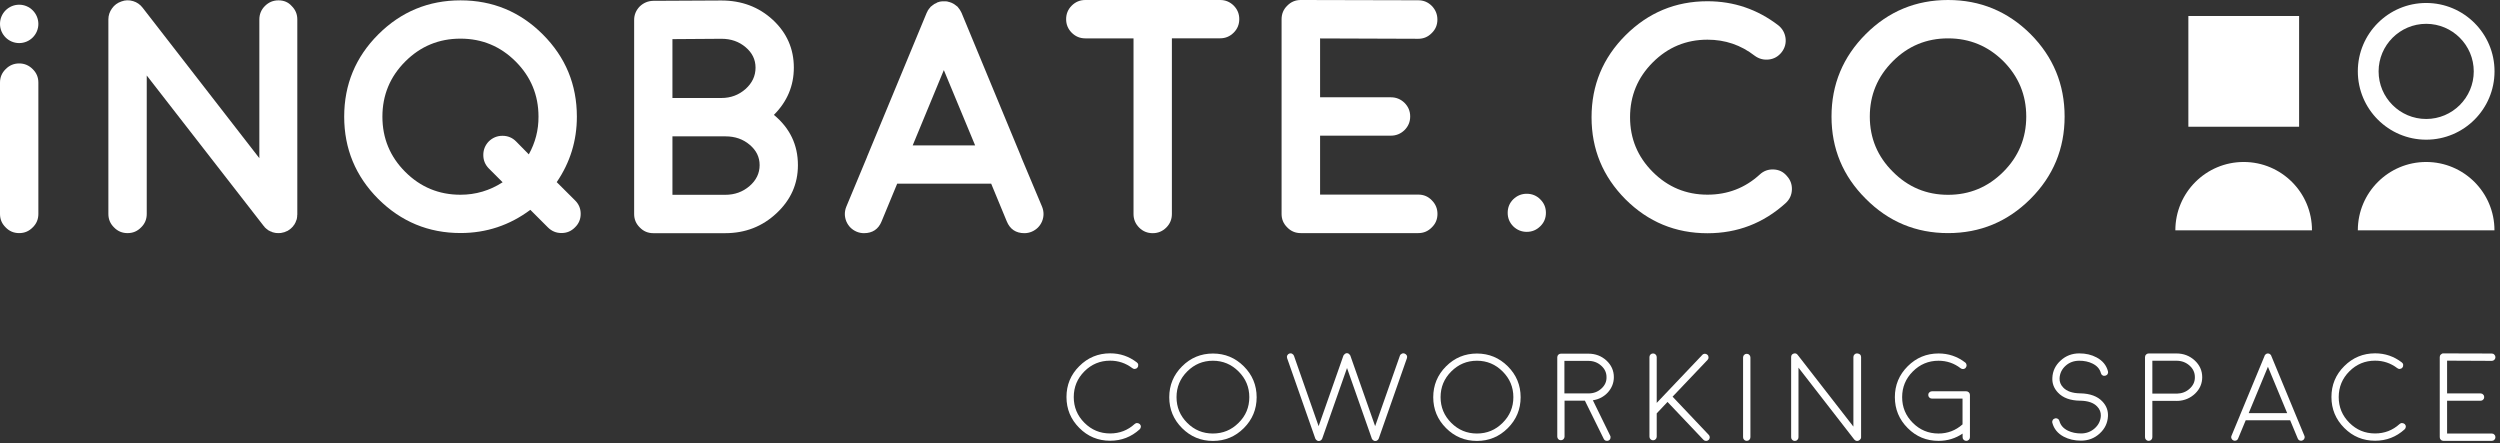
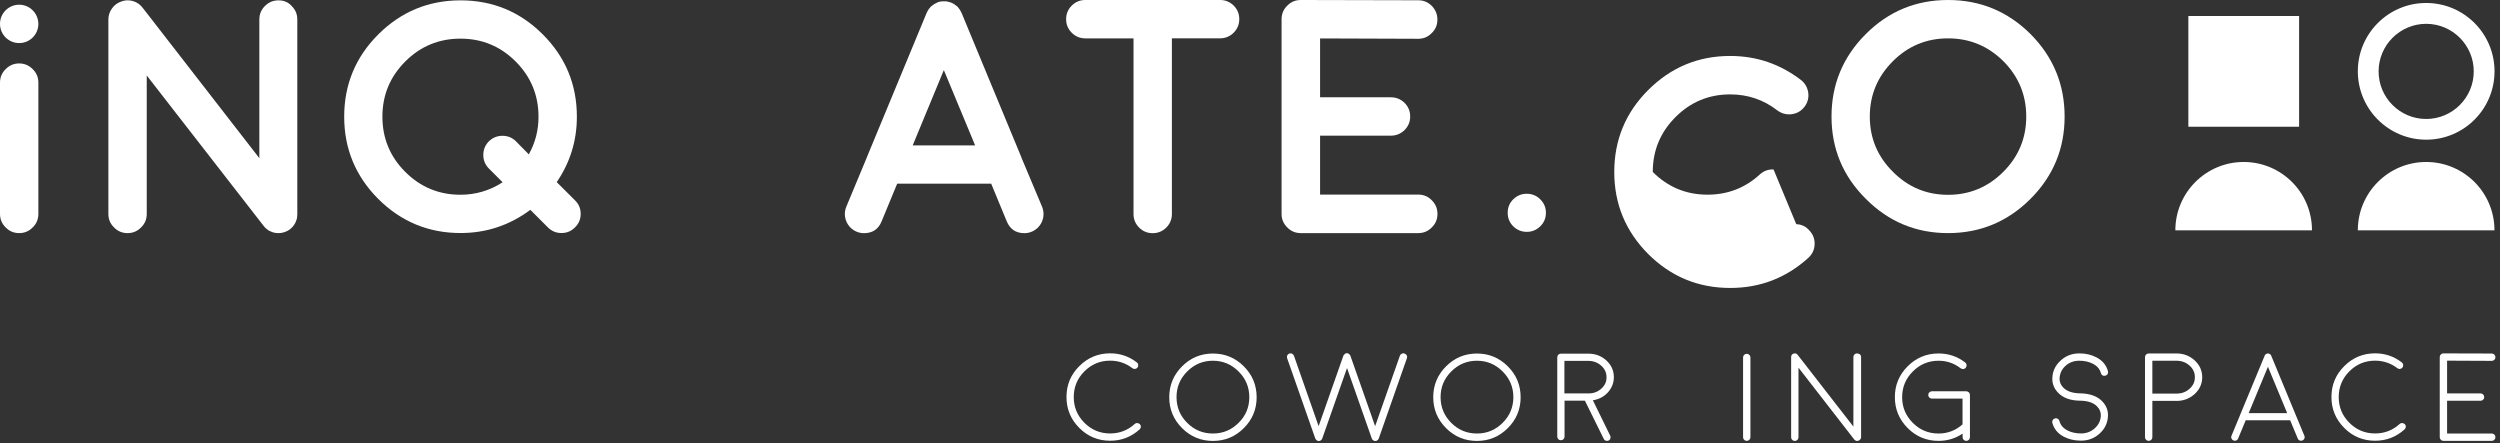
<svg xmlns="http://www.w3.org/2000/svg" version="1.1" viewBox="0 0 361 64">
  <rect x="0" y="0" width="361" height="64" fill="#333333" stroke="none" />
  <g transform="matrix(1,0,0,1,-87,-128)">
    <g transform="matrix(1,0,0,1,87,128)">
      <path fill="#FFF" stroke="none" d="M350.34,20.17c5.45,0 9.87,-4.42 9.87,-9.87c0,-5.45 -4.42,-9.87 -9.87,-9.87c-5.45,2.77556e-16 -9.87,4.42 -9.87,9.87c0,5.45 4.43,9.87 9.87,9.87Zm0,-16.73c3.79,-1.33227e-15 6.87,3.08 6.87,6.87c0,3.79 -3.08,6.87 -6.87,6.87c-3.79,0 -6.87,-3.08 -6.87,-6.87c0,-3.79 3.09,-6.87 6.87,-6.87Z" />
      <path fill="#FFF" stroke="none" d="M350.34,23.39c-5.45,0 -9.87,4.42 -9.87,9.87h19.73c0.01,-5.45 -4.41,-9.87 -9.86,-9.87Z" />
      <path fill="#FFF" stroke="none" d="M323.99,23.39c-5.45,0 -9.87,4.42 -9.87,9.87h19.73c0.01,-5.45 -4.41,-9.87 -9.86,-9.87Z" />
      <path fill="#FFF" stroke="none" d="M316,2.31h15.99v15.99h-15.99Z" />
      <path fill="#FFF" stroke="none" d="M2.77,9.16c-0.77,0 -1.42,0.28 -1.95,0.82c-0.55,0.54 -0.82,1.18 -0.82,1.95v18.96c0,0.77 0.27,1.41 0.82,1.95c0.53,0.55 1.18,0.82 1.95,0.82c0.77,0 1.41,-0.27 1.95,-0.82c0.55,-0.53 0.82,-1.18 0.82,-1.95v-18.96c0,-0.77 -0.27,-1.41 -0.82,-1.95c-0.54,-0.54 -1.19,-0.82 -1.95,-0.82Z" />
      <path fill="#FFF" stroke="none" d="M40.22,0.05c-0.77,0 -1.42,0.27 -1.97,0.82c-0.53,0.53 -0.8,1.18 -0.8,1.95v20.02l-16.85,-21.72c-0.36,-0.47 -0.82,-0.79 -1.38,-0.96c-0.58,-0.17 -1.14,-0.16 -1.69,0.05c-0.56,0.19 -1.02,0.52 -1.36,1.01c-0.34,0.47 -0.52,1 -0.52,1.59v28.08c0,0.77 0.27,1.41 0.82,1.95c0.53,0.55 1.18,0.82 1.95,0.82c0.77,0 1.41,-0.27 1.95,-0.82c0.55,-0.53 0.82,-1.18 0.82,-1.95v-19.99l16.85,21.68v0.02h0.02c0.05,0.06 0.1,0.12 0.16,0.19v0.02l0.02,0.02c0.06,0.06 0.13,0.12 0.21,0.19c0.02,0.02 0.05,0.04 0.09,0.07c0.06,0.05 0.12,0.09 0.16,0.12c0.02,0.02 0.05,0.04 0.09,0.07c0.05,0.02 0.1,0.04 0.16,0.07c0.03,0.03 0.06,0.05 0.09,0.05c0.05,0.03 0.11,0.05 0.19,0.07c0.05,0.03 0.08,0.05 0.09,0.05c0.05,0.02 0.11,0.03 0.19,0.05c0.08,0.03 0.11,0.04 0.09,0.02c0.06,0.02 0.14,0.03 0.23,0.05c0.06,0.02 0.08,0.02 0.05,0c0.11,0.02 0.21,0.02 0.3,0.02c0.12,0 0.26,-0.01 0.4,-0.02l0.07,-0.02c0.14,-0.02 0.27,-0.05 0.4,-0.09c0.01,-0.01 0.02,-0.01 0.05,-0.02c0.12,-0.05 0.25,-0.1 0.38,-0.16h0.02c0.11,-0.06 0.23,-0.14 0.35,-0.23l0.02,-0.02c0.06,-0.05 0.07,-0.05 0.02,-0.02c0.03,-0.02 0.07,-0.05 0.12,-0.09c0.06,-0.05 0.09,-0.08 0.09,-0.09c0.02,0 0.05,-0.03 0.09,-0.09c0.05,-0.05 0.08,-0.08 0.09,-0.09l0.07,-0.09c0.05,-0.06 0.08,-0.11 0.09,-0.14l0.07,-0.07c0.03,-0.06 0.05,-0.11 0.07,-0.14l0.07,-0.12l0.05,-0.12c0.02,-0.03 0.03,-0.08 0.05,-0.14c0.03,-0.06 0.05,-0.1 0.05,-0.12c0.02,-0.02 0.03,-0.06 0.05,-0.14l0.02,-0.12c0.02,-0.03 0.02,-0.08 0.02,-0.14c0.02,-0.06 0.02,-0.11 0.02,-0.14c0,-0.02 0,-0.05 0,-0.12c0.02,-0.06 0.02,-0.11 0.02,-0.14v-28.17c0,-0.77 -0.27,-1.41 -0.82,-1.95c-0.48,-0.54 -1.12,-0.81 -1.89,-0.81Z" />
      <path fill="#FFF" stroke="none" d="M80.39,26.3c1.94,-2.84 2.91,-5.99 2.91,-9.45c0,-4.64 -1.64,-8.6 -4.92,-11.88c-3.28,-3.28 -7.24,-4.92 -11.88,-4.92c-4.62,1.80411e-16 -8.59,1.64 -11.88,4.92c-3.28,3.28 -4.92,7.24 -4.92,11.88c0,4.62 1.64,8.59 4.92,11.88c3.3,3.28 7.26,4.92 11.88,4.92c3.73,0 7.09,-1.12 10.08,-3.35l2.53,2.53c0.55,0.55 1.2,0.82 1.97,0.82c0.77,0 1.41,-0.27 1.95,-0.82c0.55,-0.53 0.82,-1.18 0.82,-1.95c0,-0.77 -0.27,-1.41 -0.82,-1.95l-2.64,-2.63Zm-4.03,-4.01l-1.85,-1.88c-0.53,-0.53 -1.18,-0.8 -1.95,-0.8c-0.77,0 -1.42,0.27 -1.97,0.8c-0.53,0.55 -0.8,1.2 -0.8,1.97c0,0.77 0.27,1.41 0.8,1.95l1.99,1.99c-1.86,1.2 -3.89,1.8 -6.09,1.8c-3.11,0 -5.77,-1.1 -7.97,-3.3c-2.2,-2.2 -3.3,-4.86 -3.3,-7.97c0,-3.11 1.1,-5.77 3.3,-7.97c2.2,-2.2 4.86,-3.3 7.97,-3.3c3.11,0 5.77,1.1 7.97,3.3c2.2,2.2 3.3,4.86 3.3,7.97c0.01,1.94 -0.46,3.75 -1.4,5.44Z" />
-       <path fill="#FFF" stroke="none" d="M111.75,16.59c1.92,-1.92 2.88,-4.2 2.88,-6.82c0,-2.72 -1.01,-5.02 -3.02,-6.89c-2.03,-1.88 -4.52,-2.81 -7.45,-2.81l-9.84,0.05c-0.75,0.02 -1.4,0.29 -1.95,0.82c-0.53,0.55 -0.8,1.2 -0.8,1.95v28.01c0,0.77 0.27,1.41 0.82,1.95c0.53,0.55 1.18,0.82 1.95,0.82h10.38c2.89,0 5.36,-0.96 7.41,-2.88c2.06,-1.92 3.09,-4.23 3.09,-6.94c0,-2.94 -1.16,-5.35 -3.47,-7.26Zm-14.65,-10.94l7.08,-0.05c1.38,0 2.54,0.41 3.49,1.22c0.95,0.8 1.43,1.78 1.43,2.95c0,1.19 -0.48,2.22 -1.45,3.09c-0.98,0.86 -2.14,1.29 -3.47,1.29h-7.08v-8.5Zm11.14,21.21c-0.97,0.84 -2.14,1.27 -3.52,1.27h-7.62v-8.44h7.08c0.12,0 0.25,0 0.38,0c0.06,0 0.13,0 0.21,0c1.38,0 2.54,0.41 3.49,1.22c0.95,0.8 1.43,1.77 1.43,2.93c0,1.18 -0.49,2.19 -1.45,3.02Z" />
      <path fill="#FFF" stroke="none" d="M147.47,22.69v-0.02l-8.62,-20.81c-0.03,-0.08 -0.07,-0.16 -0.12,-0.23c0,-0.02 -0.02,-0.05 -0.07,-0.12c-0.05,-0.07 -0.07,-0.1 -0.07,-0.12c0,-0.02 -0.03,-0.05 -0.09,-0.12l-0.07,-0.09c0,-0.02 -0.03,-0.05 -0.09,-0.12c-0.05,-0.05 -0.07,-0.08 -0.07,-0.09c-0.03,-0.02 -0.07,-0.05 -0.12,-0.09c-0.05,-0.04 -0.08,-0.07 -0.09,-0.07c-0.02,-0.02 -0.05,-0.05 -0.12,-0.09l-0.09,-0.07c-0.02,-0.02 -0.06,-0.05 -0.14,-0.09c-0.08,-0.04 -0.11,-0.06 -0.09,-0.05c-0.16,-0.09 -0.33,-0.16 -0.52,-0.21c0.03,0 0,-0.01 -0.09,-0.02c-0.08,-0.03 -0.13,-0.05 -0.16,-0.05l-0.12,-0.02l-0.14,-0.02h-0.14c-0.06,0 -0.11,0 -0.14,0c-0.02,0 -0.05,0 -0.12,0c-0.08,0 -0.12,0 -0.14,0l-0.12,0.02c-0.08,0.02 -0.13,0.02 -0.16,0.02l-0.09,0.02c-0.09,0.03 -0.15,0.05 -0.16,0.05c-0.03,0.02 -0.09,0.03 -0.16,0.05c-0.02,0.01 -0.11,0.05 -0.09,0.05c0.03,-0.02 0.01,0 -0.07,0.05c-0.08,0.03 -0.13,0.05 -0.16,0.07c-0.02,0 -0.06,0.02 -0.14,0.07l-0.09,0.07c-0.02,0.02 -0.05,0.05 -0.12,0.09c-0.08,0.05 -0.11,0.07 -0.09,0.07c-0.02,0 -0.05,0.03 -0.12,0.09c-0.05,0.03 -0.08,0.05 -0.09,0.07c0,0.02 -0.03,0.05 -0.09,0.12c-0.05,0.05 -0.07,0.08 -0.07,0.09c-0.02,0.02 -0.05,0.05 -0.09,0.09c-0.05,0.06 -0.07,0.1 -0.07,0.12c-0.02,0.02 -0.05,0.05 -0.09,0.12l-0.05,0.12c-0.05,0.08 -0.09,0.16 -0.12,0.23l-8.62,20.81v0.02l-2.98,7.15c-0.28,0.7 -0.28,1.41 0,2.11c0.3,0.7 0.8,1.2 1.5,1.5c0.34,0.14 0.7,0.21 1.05,0.21c1.23,0 2.09,-0.57 2.55,-1.71l2.25,-5.44h13.57l2.25,5.44c0.47,1.14 1.32,1.71 2.55,1.71c0.36,0 0.71,-0.07 1.05,-0.21c0.7,-0.3 1.2,-0.8 1.5,-1.5c0.28,-0.7 0.28,-1.41 0,-2.11l-3.01,-7.16Zm-15.68,-1.69l4.5,-10.88l4.52,10.88h-9.02Z" />
      <path fill="#FFF" stroke="none" d="M176.2,-1.77636e-14h-19.48c-0.77,0 -1.42,0.27 -1.97,0.82c-0.53,0.53 -0.8,1.18 -0.8,1.95c0,0.77 0.27,1.41 0.8,1.95c0.55,0.55 1.2,0.82 1.97,0.82h6.96v25.36c0,0.77 0.27,1.42 0.82,1.97c0.53,0.53 1.18,0.8 1.95,0.8c0.77,0 1.41,-0.27 1.95,-0.8c0.55,-0.55 0.82,-1.2 0.82,-1.97v-25.37h6.98c0.75,-8.88178e-16 1.4,-0.27 1.95,-0.82c0.53,-0.53 0.8,-1.18 0.8,-1.95c0,-0.77 -0.27,-1.41 -0.8,-1.95c-0.55,-0.54 -1.2,-0.81 -1.95,-0.81Z" />
      <path fill="#FFF" stroke="none" d="M204.77,5.6h0.02c0.77,0 1.41,-0.27 1.95,-0.82c0.55,-0.53 0.82,-1.18 0.82,-1.95c0,-0.77 -0.27,-1.42 -0.8,-1.97c-0.55,-0.55 -1.2,-0.82 -1.97,-0.82l-16.94,-0.04h-0.02c-0.77,0 -1.41,0.27 -1.95,0.82c-0.55,0.53 -0.82,1.19 -0.82,1.97v28.1c0,0.77 0.27,1.41 0.82,1.95c0.53,0.55 1.18,0.82 1.95,0.82h16.97c0.77,0 1.41,-0.27 1.95,-0.82c0.55,-0.53 0.82,-1.18 0.82,-1.95c0,-0.77 -0.27,-1.42 -0.82,-1.97c-0.53,-0.55 -1.18,-0.82 -1.95,-0.82h-14.18v-8.51h10.22c0.77,0 1.42,-0.27 1.97,-0.8c0.55,-0.55 0.82,-1.2 0.82,-1.97c0,-0.77 -0.27,-1.42 -0.82,-1.97c-0.55,-0.53 -1.2,-0.8 -1.97,-0.8h-10.22v-8.5l14.15,0.05Z" />
      <path fill="#FFF" stroke="none" d="M220.46,27.98c-0.75,0 -1.4,0.27 -1.95,0.8c-0.53,0.53 -0.8,1.18 -0.8,1.95c0,0.77 0.27,1.41 0.8,1.95c0.55,0.53 1.2,0.8 1.95,0.8c0.77,0 1.41,-0.27 1.95,-0.8c0.55,-0.53 0.82,-1.18 0.82,-1.95c0,-0.77 -0.27,-1.41 -0.82,-1.95c-0.53,-0.53 -1.18,-0.8 -1.95,-0.8Z" />
-       <path fill="#FFF" stroke="none" d="M256.1,24.47c-0.77,-0.03 -1.43,0.21 -1.99,0.73c-2.12,1.94 -4.64,2.91 -7.55,2.91c-3.08,0 -5.71,-1.09 -7.9,-3.28c-2.19,-2.19 -3.28,-4.82 -3.28,-7.9c0,-3.09 1.09,-5.73 3.28,-7.92c2.19,-2.19 4.82,-3.28 7.9,-3.28c2.55,0 4.82,0.77 6.82,2.32c0.61,0.45 1.3,0.63 2.06,0.54c0.75,-0.09 1.36,-0.45 1.83,-1.05c0.47,-0.6 0.66,-1.3 0.56,-2.06c-0.11,-0.75 -0.46,-1.36 -1.05,-1.83c-3.02,-2.31 -6.42,-3.47 -10.22,-3.47c-4.61,-1.66533e-16 -8.55,1.64 -11.84,4.92c-3.27,3.27 -4.9,7.21 -4.9,11.84c0,4.61 1.63,8.55 4.9,11.84c3.28,3.27 7.23,4.9 11.84,4.9c4.33,0 8.09,-1.45 11.3,-4.36c0.56,-0.52 0.86,-1.16 0.89,-1.92c0.03,-0.76 -0.21,-1.43 -0.73,-1.99c-0.51,-0.61 -1.15,-0.91 -1.92,-0.94Z" />
+       <path fill="#FFF" stroke="none" d="M256.1,24.47c-0.77,-0.03 -1.43,0.21 -1.99,0.73c-2.12,1.94 -4.64,2.91 -7.55,2.91c-3.08,0 -5.71,-1.09 -7.9,-3.28c0,-3.09 1.09,-5.73 3.28,-7.92c2.19,-2.19 4.82,-3.28 7.9,-3.28c2.55,0 4.82,0.77 6.82,2.32c0.61,0.45 1.3,0.63 2.06,0.54c0.75,-0.09 1.36,-0.45 1.83,-1.05c0.47,-0.6 0.66,-1.3 0.56,-2.06c-0.11,-0.75 -0.46,-1.36 -1.05,-1.83c-3.02,-2.31 -6.42,-3.47 -10.22,-3.47c-4.61,-1.66533e-16 -8.55,1.64 -11.84,4.92c-3.27,3.27 -4.9,7.21 -4.9,11.84c0,4.61 1.63,8.55 4.9,11.84c3.28,3.27 7.23,4.9 11.84,4.9c4.33,0 8.09,-1.45 11.3,-4.36c0.56,-0.52 0.86,-1.16 0.89,-1.92c0.03,-0.76 -0.21,-1.43 -0.73,-1.99c-0.51,-0.61 -1.15,-0.91 -1.92,-0.94Z" />
      <path fill="#FFF" stroke="none" d="M281.3,-1.77636e-14c-4.64,0 -8.6,1.64 -11.88,4.92c-3.3,3.3 -4.95,7.27 -4.95,11.91c0,4.64 1.65,8.6 4.95,11.88c3.28,3.3 7.24,4.95 11.88,4.95c4.64,0 8.61,-1.65 11.91,-4.95c3.28,-3.28 4.92,-7.24 4.92,-11.88c0,-4.64 -1.64,-8.61 -4.92,-11.91c-3.3,-3.28 -7.27,-4.92 -11.91,-4.92Zm7.99,24.8c-2.22,2.22 -4.88,3.33 -7.99,3.33c-3.11,0 -5.77,-1.11 -7.97,-3.33c-2.22,-2.2 -3.33,-4.86 -3.33,-7.97c0,-3.11 1.11,-5.77 3.33,-7.99c2.2,-2.2 4.86,-3.3 7.97,-3.3c3.11,0 5.77,1.1 7.99,3.3c2.2,2.22 3.3,4.88 3.3,7.99c0,3.11 -1.1,5.76 -3.3,7.97Z" />
      <path fill="#FFF" stroke="none" d="M2.77,0.68c-1.53,0 -2.77,1.24 -2.77,2.77c0,1.53 1.24,2.77 2.77,2.77c1.53,0 2.77,-1.24 2.77,-2.77c-0.01,-1.53 -1.25,-2.77 -2.77,-2.77Z" />
      <path fill="#FFF" stroke="none" d="M164.22,61.09c-0.15,-0.01 -0.27,0.04 -0.38,0.14c-1,0.91 -2.18,1.36 -3.54,1.36c-1.45,0 -2.68,-0.51 -3.71,-1.54c-1.03,-1.03 -1.54,-2.26 -1.54,-3.71c0,-1.45 0.51,-2.69 1.54,-3.72c1.03,-1.03 2.26,-1.54 3.71,-1.54c1.2,0 2.26,0.36 3.21,1.08c0.11,0.09 0.24,0.13 0.39,0.11c0.15,-0.02 0.26,-0.08 0.35,-0.2c0.09,-0.11 0.12,-0.24 0.11,-0.39c-0.01,-0.15 -0.08,-0.26 -0.2,-0.35c-1.13,-0.87 -2.41,-1.31 -3.85,-1.31c-1.74,0 -3.23,0.62 -4.46,1.85c-1.24,1.23 -1.85,2.72 -1.85,4.46c0,1.74 0.62,3.23 1.85,4.46c1.23,1.24 2.72,1.85 4.46,1.85c1.63,0 3.05,-0.55 4.25,-1.64c0.11,-0.1 0.17,-0.22 0.18,-0.37c0.01,-0.15 -0.04,-0.27 -0.14,-0.38c-0.11,-0.1 -0.23,-0.15 -0.38,-0.16Z" />
      <path fill="#FFF" stroke="none" d="M175.15,51.05c-1.74,0 -3.23,0.62 -4.46,1.85c-1.23,1.23 -1.85,2.72 -1.85,4.46c0,1.74 0.62,3.23 1.85,4.46c1.23,1.23 2.72,1.85 4.46,1.85c1.74,0 3.23,-0.62 4.46,-1.85c1.23,-1.23 1.85,-2.72 1.85,-4.46c0,-1.74 -0.62,-3.23 -1.85,-4.46c-1.23,-1.23 -2.72,-1.85 -4.46,-1.85Zm3.7,10.01c-1.03,1.03 -2.26,1.54 -3.71,1.54c-1.45,0 -2.68,-0.51 -3.71,-1.54c-1.03,-1.03 -1.54,-2.26 -1.54,-3.71c0,-1.45 0.51,-2.68 1.54,-3.71c1.03,-1.03 2.26,-1.55 3.71,-1.55c1.45,0 2.68,0.52 3.71,1.55c1.03,1.03 1.55,2.26 1.55,3.71c0,1.45 -0.51,2.69 -1.55,3.71Z" />
      <path fill="#FFF" stroke="none" d="M202.81,51.05c-0.13,-0.05 -0.27,-0.04 -0.4,0.03c-0.13,0.06 -0.23,0.16 -0.27,0.3l-3.57,10.16l-3.57,-10.16c0.01,0.02 0.01,0.01 -0.01,-0.03c-0.01,-0.02 -0.01,-0.04 -0.03,-0.05c-0.01,-0.01 -0.01,-0.02 -0.03,-0.04c-0.01,-0.02 -0.01,-0.03 -0.03,-0.04c-0.02,-0.01 -0.02,-0.02 -0.04,-0.04c-0.02,-0.02 -0.02,-0.02 -0.04,-0.04c-0.02,-0.01 -0.03,-0.02 -0.04,-0.04c-0.01,-0.01 -0.03,-0.01 -0.04,-0.03c-0.01,-0.01 -0.03,-0.01 -0.04,-0.02c-0.01,-0.01 -0.01,-0.01 -0.02,-0.01l-0.01,-0.01c0.01,0.01 0,0.01 -0.03,0c-0.01,-0.01 -0.03,-0.01 -0.05,-0.02c-0.02,0 -0.04,0 -0.04,-0.01c-0.01,0 -0.03,0 -0.05,0c-0.02,0 -0.04,0 -0.05,0c-0.01,0.01 -0.03,0.01 -0.05,0.01c-0.02,0.01 -0.04,0.01 -0.05,0.02c-0.02,0.01 -0.03,0.01 -0.02,0c0.02,-0.01 0.01,0 -0.03,0.02c-0.02,0.01 -0.03,0.01 -0.04,0.02c-0.02,0.01 -0.04,0.01 -0.05,0.03c-0.01,0.01 -0.02,0.02 -0.04,0.04c-0.02,0.02 -0.02,0.02 -0.04,0.04c-0.01,0.01 -0.02,0.02 -0.04,0.04c-0.01,0.01 -0.02,0.03 -0.04,0.04c-0.01,0.01 -0.01,0.02 -0.03,0.04c-0.01,0.02 -0.01,0.04 -0.02,0.05c-0.02,0.04 -0.02,0.04 -0.02,0.03l-3.57,10.16l-3.56,-10.16c-0.05,-0.13 -0.14,-0.23 -0.27,-0.3c-0.13,-0.07 -0.26,-0.07 -0.4,-0.03c-0.13,0.05 -0.23,0.14 -0.3,0.27c-0.06,0.13 -0.07,0.26 -0.02,0.4l4.06,11.58c0,-0.01 0.01,0.01 0.02,0.04c0.01,0.01 0.01,0.02 0.01,0.03c0.01,0.02 0.02,0.04 0.04,0.06l0.01,0.01c0,0.01 0,0.01 0.01,0.01c0.02,0.02 0.04,0.05 0.06,0.07c-0.01,-0.01 0,0 0.02,0.02c0.02,0.01 0.04,0.02 0.05,0.04c0.01,0.01 0.01,0.01 0.03,0.02c0.02,0.01 0.05,0.02 0.07,0.04h0.01l0.01,0.01c0.02,0.01 0.04,0.01 0.06,0.02c0.02,0 0.03,0 0.03,0c0.03,0.01 0.06,0.01 0.08,0.01c0.03,0 0.06,0 0.09,-0.01c-0.01,0 0,0 0.03,0c0.02,-0.01 0.04,-0.01 0.05,-0.02c0.01,-0.01 0.01,-0.01 0.01,0l0.01,-0.01h0.01c0.02,-0.01 0.05,-0.02 0.07,-0.04c0.01,-0.01 0.01,-0.01 0.03,-0.02c0.02,-0.01 0.04,-0.02 0.05,-0.04c0.02,-0.02 0.02,-0.02 0.02,-0.02c0.02,-0.02 0.04,-0.05 0.06,-0.07l0.01,-0.01v-0.01c0.02,-0.02 0.03,-0.04 0.04,-0.06c0,-0.01 0,-0.01 0.01,-0.03c0.01,-0.03 0.02,-0.04 0.02,-0.04l3.57,-10.16l3.57,10.16c0,-0.01 0,0.01 0.01,0.04c0.01,0.01 0.02,0.02 0.02,0.03c0.01,0.02 0.02,0.04 0.04,0.06c0,0.01 0,0.01 0.01,0.01v0.01c0.02,0.02 0.05,0.05 0.07,0.07c-0.01,-0.01 0,0 0.02,0.02c0.02,0.01 0.04,0.02 0.05,0.04c0.01,0.01 0.01,0.01 0.03,0.02c0.02,0.01 0.04,0.02 0.07,0.04c0.01,0 0.01,0 0.01,0.01c0,-0.01 0,-0.01 0.01,0c0.02,0.01 0.04,0.01 0.06,0.02c0.02,0 0.03,0 0.03,0c0.03,0.01 0.06,0.01 0.08,0.01c0.03,0 0.06,0 0.09,-0.01c-0.01,0 0,0 0.03,0c0.02,-0.01 0.04,-0.01 0.05,-0.02c0.01,-0.01 0.01,-0.01 0.01,0c0,-0.01 0,-0.01 0.01,-0.01h0.01c0.02,-0.01 0.04,-0.02 0.06,-0.04c0.01,-0.01 0.02,-0.01 0.03,-0.02c0.02,-0.01 0.04,-0.02 0.06,-0.04c0.02,-0.02 0.02,-0.02 0.02,-0.02c0.02,-0.02 0.04,-0.05 0.06,-0.07l0.01,-0.01v-0.01c0.02,-0.02 0.03,-0.04 0.04,-0.06c0,-0.01 0,-0.01 0.01,-0.03c0.01,-0.03 0.02,-0.04 0.02,-0.04l4.06,-11.58c0.05,-0.14 0.04,-0.28 -0.02,-0.4c-0.08,-0.13 -0.18,-0.22 -0.33,-0.27Z" />
      <path fill="#FFF" stroke="none" d="M213.27,51.05c-1.74,0 -3.23,0.62 -4.46,1.85c-1.23,1.23 -1.85,2.72 -1.85,4.46c0,1.74 0.62,3.23 1.85,4.46c1.23,1.23 2.72,1.85 4.46,1.85c1.74,0 3.23,-0.62 4.46,-1.85c1.23,-1.23 1.85,-2.72 1.85,-4.46c0,-1.74 -0.62,-3.23 -1.85,-4.46c-1.23,-1.23 -2.72,-1.85 -4.46,-1.85Zm3.71,10.01c-1.03,1.03 -2.26,1.54 -3.71,1.54c-1.45,0 -2.68,-0.51 -3.71,-1.54c-1.03,-1.03 -1.54,-2.26 -1.54,-3.71c0,-1.45 0.51,-2.68 1.54,-3.71c1.03,-1.03 2.26,-1.55 3.71,-1.55c1.45,0 2.68,0.52 3.71,1.55c1.03,1.03 1.55,2.26 1.55,3.71c0,1.45 -0.52,2.69 -1.55,3.71Z" />
      <path fill="#FFF" stroke="none" d="M233.04,54.46c0,-0.94 -0.36,-1.74 -1.07,-2.4c-0.72,-0.66 -1.59,-0.99 -2.6,-0.99h-3.98c-0.14,0 -0.26,0.05 -0.37,0.15c-0.1,0.1 -0.15,0.22 -0.15,0.37v11.46c0,0.14 0.05,0.26 0.15,0.37c0.11,0.1 0.23,0.15 0.37,0.15c0.15,0 0.27,-0.05 0.37,-0.15c0.11,-0.11 0.16,-0.23 0.16,-0.37v-5.19h2.94l2.72,5.51c0.09,0.19 0.25,0.29 0.47,0.29c0.08,0 0.16,-0.02 0.23,-0.05c0.13,-0.06 0.22,-0.16 0.26,-0.3c0.04,-0.14 0.04,-0.27 -0.03,-0.4l-2.5,-5.11c0.87,-0.13 1.6,-0.52 2.17,-1.14c0.56,-0.63 0.86,-1.37 0.86,-2.2Zm-1.8,1.65c-0.5,0.46 -1.1,0.69 -1.82,0.7h-3.52v-4.7h3.45c0.73,0 1.35,0.23 1.86,0.69c0.52,0.46 0.77,1.01 0.77,1.66c0.02,0.64 -0.23,1.19 -0.74,1.65Z" />
-       <path fill="#FFF" stroke="none" d="M241.52,57.28l5.05,-5.31c0.1,-0.11 0.15,-0.23 0.14,-0.38c0,-0.14 -0.05,-0.26 -0.16,-0.36c-0.11,-0.1 -0.23,-0.15 -0.38,-0.15c-0.14,0.01 -0.26,0.06 -0.36,0.17l-6.58,6.93v-6.62c0,-0.14 -0.05,-0.26 -0.16,-0.37c-0.1,-0.1 -0.22,-0.15 -0.37,-0.15c-0.14,0 -0.26,0.05 -0.37,0.15c-0.1,0.11 -0.15,0.23 -0.15,0.37v11.49c0,0.15 0.05,0.27 0.15,0.37c0.11,0.11 0.23,0.16 0.37,0.16c0.15,0 0.27,-0.05 0.37,-0.16c0.11,-0.1 0.16,-0.22 0.16,-0.37v-3.36l1.56,-1.65l5.19,5.47c0.11,0.11 0.23,0.16 0.38,0.16c0.14,0 0.26,-0.05 0.36,-0.14c0.11,-0.1 0.16,-0.22 0.17,-0.37c0,-0.15 -0.05,-0.27 -0.15,-0.37l-5.22,-5.51Z" />
      <path fill="#FFF" stroke="none" d="M252.23,51.09c-0.15,0 -0.27,0.05 -0.37,0.16c-0.11,0.1 -0.16,0.22 -0.16,0.37v11.51c0,0.15 0.05,0.27 0.16,0.37c0.1,0.11 0.22,0.16 0.37,0.16c0.15,0 0.27,-0.05 0.37,-0.16c0.11,-0.1 0.16,-0.22 0.16,-0.37v-11.51c0,-0.15 -0.05,-0.27 -0.16,-0.37c-0.1,-0.11 -0.22,-0.16 -0.37,-0.16Z" />
      <path fill="#FFF" stroke="none" d="M268.15,51.03c-0.14,0 -0.26,0.05 -0.37,0.16c-0.1,0.1 -0.15,0.22 -0.15,0.37v10.04l-8.05,-10.36c-0.15,-0.2 -0.35,-0.26 -0.59,-0.18c-0.23,0.08 -0.35,0.25 -0.35,0.5v11.58c0,0.15 0.05,0.27 0.16,0.37c0.1,0.11 0.22,0.16 0.37,0.16c0.15,0 0.27,-0.05 0.37,-0.16c0.11,-0.1 0.16,-0.22 0.16,-0.37v-10.05l8.04,10.36l0.01,0.01l0.01,0.01c0.02,0.02 0.04,0.04 0.05,0.05c0.02,0.01 0.03,0.02 0.04,0.03c0.02,0.01 0.04,0.02 0.06,0.04c0.02,0.01 0.03,0.02 0.04,0.03c0.02,0.01 0.04,0.01 0.07,0.03l0.04,0.01c0.04,0.01 0.07,0.01 0.11,0.01c0.03,0 0.06,0 0.1,-0.01c0.01,0 0.02,0 0.04,-0.01c0.02,-0.01 0.04,-0.01 0.06,-0.02c0.01,-0.01 0.02,-0.01 0.04,-0.02c0.02,-0.01 0.04,-0.01 0.05,-0.03c0.01,-0.01 0.02,-0.01 0.03,-0.02c0.02,-0.02 0.03,-0.02 0.02,-0.02c-0.01,0.01 0,0.01 0.03,-0.02c0.02,-0.02 0.03,-0.03 0.04,-0.04c0.01,-0.01 0.02,-0.03 0.04,-0.04c0.02,-0.01 0.02,-0.03 0.03,-0.04c0.01,-0.01 0.02,-0.03 0.03,-0.04c0.01,-0.01 0.01,-0.03 0.02,-0.04c0.01,-0.01 0.01,-0.03 0.02,-0.05c0.01,-0.02 0.01,-0.03 0.01,-0.04c0.01,-0.02 0.01,-0.04 0.01,-0.05c0,-0.04 0,-0.05 0,-0.04v-11.59c0,-0.15 -0.05,-0.27 -0.15,-0.37c-0.17,-0.1 -0.29,-0.15 -0.44,-0.15Z" />
      <path fill="#FFF" stroke="none" d="M283.92,56.5h-4.94c-0.15,0 -0.27,0.05 -0.38,0.16c-0.11,0.1 -0.16,0.22 -0.16,0.37c0,0.15 0.05,0.27 0.16,0.38c0.11,0.1 0.23,0.15 0.38,0.15h4.41v3.72c-0.98,0.87 -2.14,1.32 -3.47,1.32c-1.45,0 -2.68,-0.51 -3.71,-1.54c-1.03,-1.03 -1.54,-2.26 -1.54,-3.71c0,-1.45 0.51,-2.68 1.54,-3.71c1.03,-1.03 2.26,-1.55 3.71,-1.55c1.19,0 2.26,0.36 3.2,1.09c0.12,0.09 0.25,0.12 0.39,0.11c0.15,-0.02 0.26,-0.08 0.35,-0.2c0.09,-0.12 0.13,-0.25 0.11,-0.4c-0.02,-0.14 -0.08,-0.26 -0.2,-0.35c-1.13,-0.87 -2.41,-1.3 -3.84,-1.3c-1.74,0 -3.23,0.62 -4.46,1.85c-1.24,1.24 -1.85,2.72 -1.85,4.46c0,1.74 0.62,3.23 1.85,4.46c1.23,1.24 2.72,1.85 4.46,1.85c1.29,0 2.45,-0.36 3.47,-1.05v0.52c0,0.15 0.05,0.27 0.15,0.37c0.11,0.11 0.23,0.16 0.38,0.16c0.15,0 0.27,-0.05 0.38,-0.16c0.1,-0.1 0.15,-0.22 0.15,-0.37v-6.1c0,-0.15 -0.05,-0.27 -0.15,-0.37c-0.12,-0.11 -0.24,-0.16 -0.39,-0.16Z" />
      <path fill="#FFF" stroke="none" d="M300.25,52.09c0.71,0 1.34,0.13 1.89,0.4c0.66,0.32 1.07,0.78 1.23,1.39c0.04,0.14 0.11,0.25 0.24,0.32c0.12,0.08 0.25,0.09 0.4,0.05c0.14,-0.04 0.25,-0.11 0.33,-0.24c0.07,-0.12 0.09,-0.25 0.05,-0.4c-0.23,-0.87 -0.78,-1.54 -1.65,-2c-0.73,-0.39 -1.55,-0.58 -2.48,-0.58c-1.05,0 -1.95,0.34 -2.7,1.03c-0.76,0.69 -1.16,1.52 -1.2,2.51c-0.04,0.8 0.23,1.51 0.81,2.12c0.71,0.76 1.78,1.15 3.18,1.17h0.01c0.01,0 0.01,0 0.02,0c0.01,0 0.01,0 0.02,0c1.11,0.02 1.92,0.3 2.43,0.84c0.38,0.39 0.55,0.84 0.53,1.35c-0.04,0.71 -0.33,1.31 -0.88,1.8c-0.55,0.49 -1.21,0.74 -1.98,0.74c-0.71,0 -1.34,-0.13 -1.89,-0.4c-0.66,-0.32 -1.07,-0.79 -1.23,-1.4c-0.04,-0.13 -0.11,-0.24 -0.24,-0.32c-0.13,-0.07 -0.26,-0.09 -0.4,-0.05c-0.14,0.04 -0.25,0.11 -0.33,0.24c-0.07,0.13 -0.09,0.26 -0.05,0.4c0.23,0.87 0.78,1.54 1.65,2c0.73,0.38 1.55,0.57 2.48,0.57c1.05,0 1.95,-0.34 2.7,-1.03c0.76,-0.69 1.15,-1.52 1.2,-2.51c0.04,-0.8 -0.23,-1.51 -0.8,-2.11c-0.71,-0.76 -1.78,-1.15 -3.18,-1.18c-0.01,0 -0.02,0 -0.03,0.01c-0.01,0 -0.02,0 -0.02,-0.01c-1.11,-0.02 -1.92,-0.3 -2.43,-0.84c-0.38,-0.39 -0.55,-0.84 -0.53,-1.34c0.04,-0.71 0.33,-1.32 0.88,-1.81c0.55,-0.49 1.21,-0.72 1.97,-0.72Z" />
      <path fill="#FFF" stroke="none" d="M314.28,51.04h-4.01c-0.15,0 -0.27,0.05 -0.37,0.16c-0.11,0.1 -0.16,0.22 -0.16,0.37v11.56c0,0.15 0.05,0.27 0.16,0.37c0.1,0.11 0.22,0.16 0.37,0.16c0.15,0 0.27,-0.05 0.37,-0.16c0.11,-0.1 0.16,-0.22 0.16,-0.37v-5.24h3.45c0.04,0.01 0.04,0.01 0.03,0.01c0.01,0 0.02,0 0.04,-0.01h0.11c0.01,0 0.04,0 0.07,0c0.97,-0.05 1.8,-0.41 2.48,-1.06c0.68,-0.66 1.02,-1.45 1.02,-2.36c0,-0.94 -0.36,-1.75 -1.08,-2.42c-0.73,-0.67 -1.61,-1.01 -2.64,-1.01Zm1.9,5.09c-0.5,0.46 -1.11,0.69 -1.83,0.71h-3.55v-4.75h3.48c0.73,0 1.36,0.23 1.88,0.69c0.52,0.46 0.78,1.02 0.78,1.68c0.01,0.66 -0.25,1.21 -0.76,1.67Z" />
      <path fill="#FFF" stroke="none" d="M331.53,59.98v0l-3.56,-8.6c-0.01,-0.03 -0.03,-0.06 -0.04,-0.1c0,0.01 -0.01,-0.01 -0.04,-0.04c-0.02,-0.02 -0.03,-0.04 -0.04,-0.04c-0.01,0 -0.02,-0.01 -0.04,-0.04l-0.04,-0.03c-0.06,-0.04 -0.12,-0.07 -0.19,-0.08c0.01,0 -0.01,0 -0.04,0c-0.03,-0.01 -0.05,-0.01 -0.05,-0.01c0,0 -0.03,0 -0.06,0.01h-0.04c-0.06,0.01 -0.13,0.04 -0.18,0.08c0.01,-0.01 -0.01,0 -0.04,0.03c-0.02,0.02 -0.04,0.03 -0.04,0.04c0,0.01 -0.02,0.02 -0.04,0.04l-0.04,0.04c-0.02,0.04 -0.03,0.07 -0.04,0.1l-3.56,8.59v0.01l-1.22,2.94c-0.06,0.13 -0.06,0.27 0,0.4c0.05,0.13 0.15,0.23 0.28,0.28c0.06,0.03 0.13,0.04 0.2,0.04c0.23,0 0.4,-0.11 0.48,-0.33l1.09,-2.62h6.42l1.09,2.62c0.09,0.22 0.25,0.33 0.48,0.33c0.07,0 0.14,-0.01 0.2,-0.04c0.13,-0.05 0.23,-0.15 0.28,-0.28c0.06,-0.13 0.06,-0.27 0,-0.4l-1.22,-2.94Zm-6.82,-0.32l2.78,-6.7l2.78,6.7h-5.56Z" />
      <path fill="#FFF" stroke="none" d="M346.88,61.09c-0.15,-0.01 -0.27,0.04 -0.38,0.14c-1,0.91 -2.18,1.36 -3.54,1.36c-1.45,0 -2.68,-0.51 -3.71,-1.54c-1.03,-1.03 -1.54,-2.26 -1.54,-3.71c0,-1.45 0.51,-2.69 1.54,-3.72c1.03,-1.03 2.26,-1.54 3.71,-1.54c1.2,0 2.26,0.36 3.21,1.08c0.11,0.09 0.24,0.13 0.39,0.11c0.15,-0.02 0.26,-0.08 0.35,-0.2c0.09,-0.11 0.12,-0.24 0.11,-0.39c-0.01,-0.15 -0.08,-0.26 -0.2,-0.35c-1.13,-0.87 -2.41,-1.31 -3.85,-1.31c-1.74,0 -3.23,0.62 -4.46,1.85c-1.24,1.23 -1.85,2.72 -1.85,4.46c0,1.74 0.62,3.23 1.85,4.46c1.23,1.24 2.72,1.85 4.46,1.85c1.63,0 3.05,-0.55 4.25,-1.64c0.11,-0.1 0.17,-0.22 0.18,-0.37c0.01,-0.15 -0.04,-0.27 -0.14,-0.38c-0.11,-0.1 -0.24,-0.15 -0.38,-0.16Z" />
      <path fill="#FFF" stroke="none" d="M359.81,52.11c0.15,0 0.27,-0.05 0.37,-0.15c0.11,-0.11 0.16,-0.23 0.16,-0.38c0,-0.14 -0.05,-0.26 -0.16,-0.37c-0.1,-0.11 -0.22,-0.16 -0.37,-0.16l-6.98,-0.02c-0.14,-0.01 -0.26,0.05 -0.37,0.16c-0.11,0.1 -0.16,0.22 -0.16,0.37v11.57c0,0.15 0.05,0.27 0.16,0.37c0.1,0.11 0.22,0.16 0.37,0.16h6.98c0.15,0 0.27,-0.05 0.37,-0.16c0.11,-0.1 0.16,-0.22 0.16,-0.37c0,-0.15 -0.05,-0.27 -0.16,-0.37c-0.1,-0.11 -0.22,-0.16 -0.37,-0.16h-6.45v-4.73h4.83c0.15,0 0.27,-0.05 0.37,-0.16c0.11,-0.1 0.16,-0.22 0.16,-0.37c0,-0.15 -0.05,-0.27 -0.16,-0.37c-0.1,-0.11 -0.22,-0.16 -0.37,-0.16h-4.83v-4.73l6.45,0.03Z" />
    </g>
  </g>
</svg>